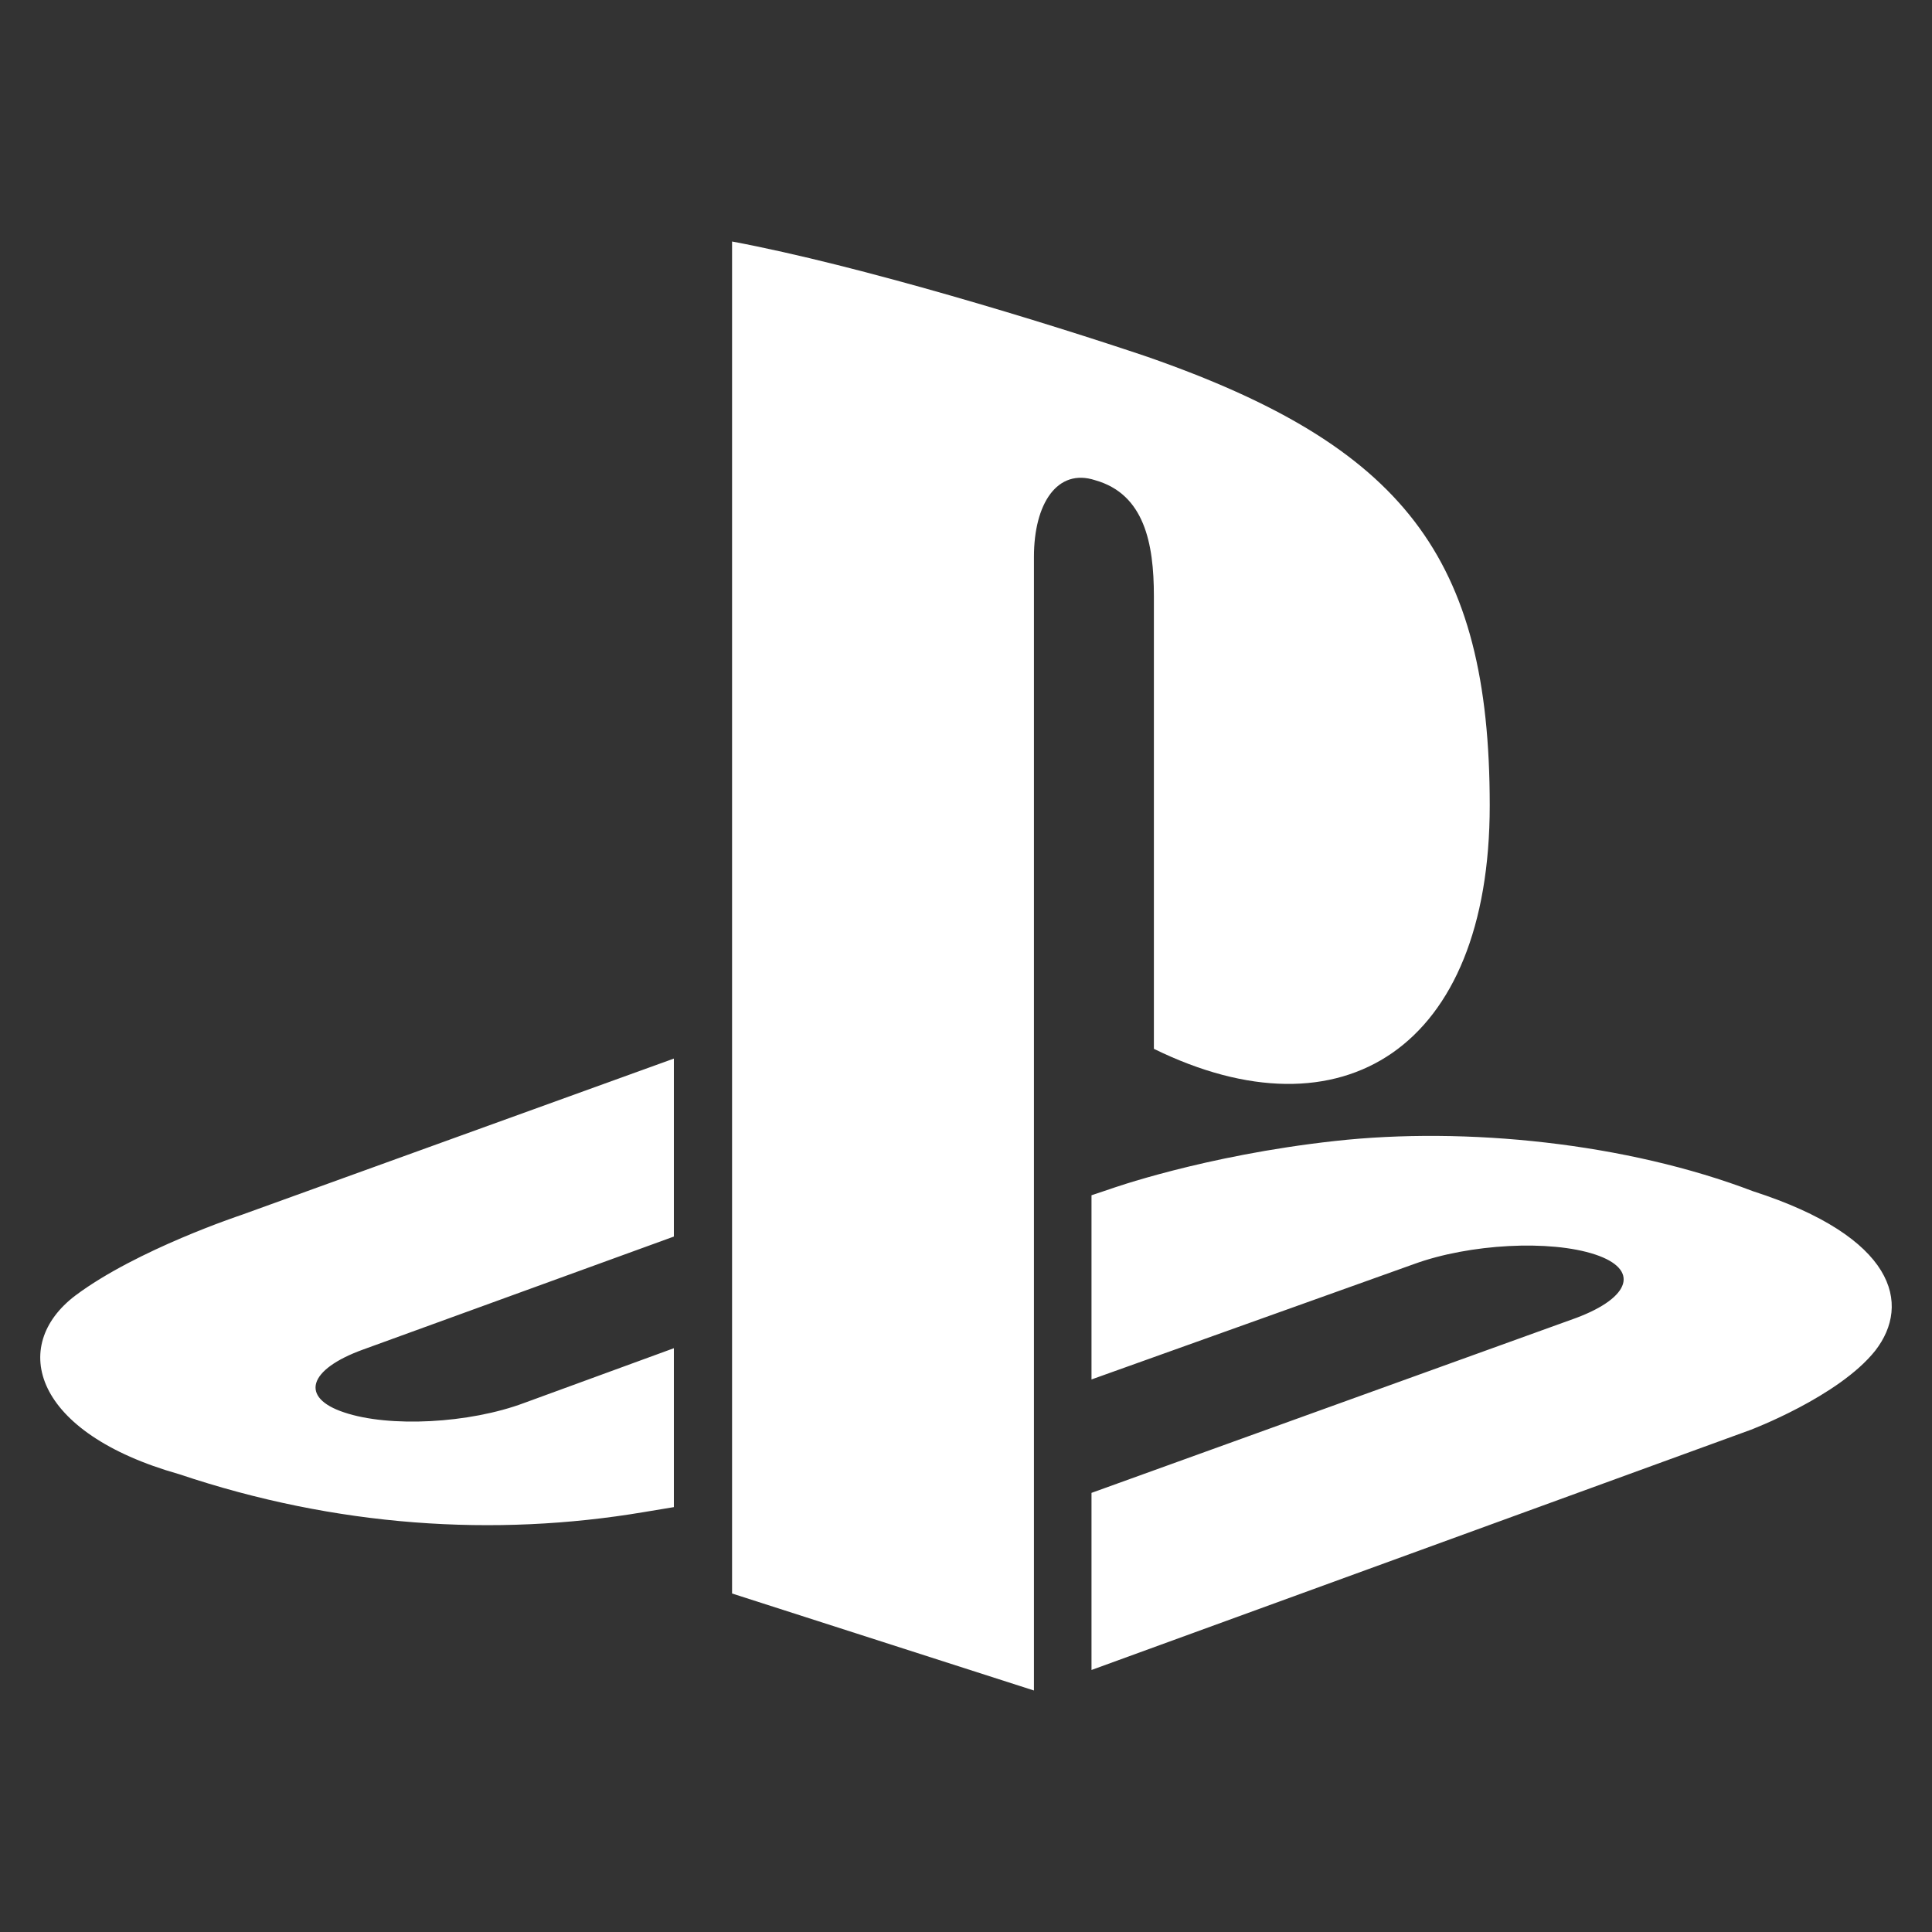
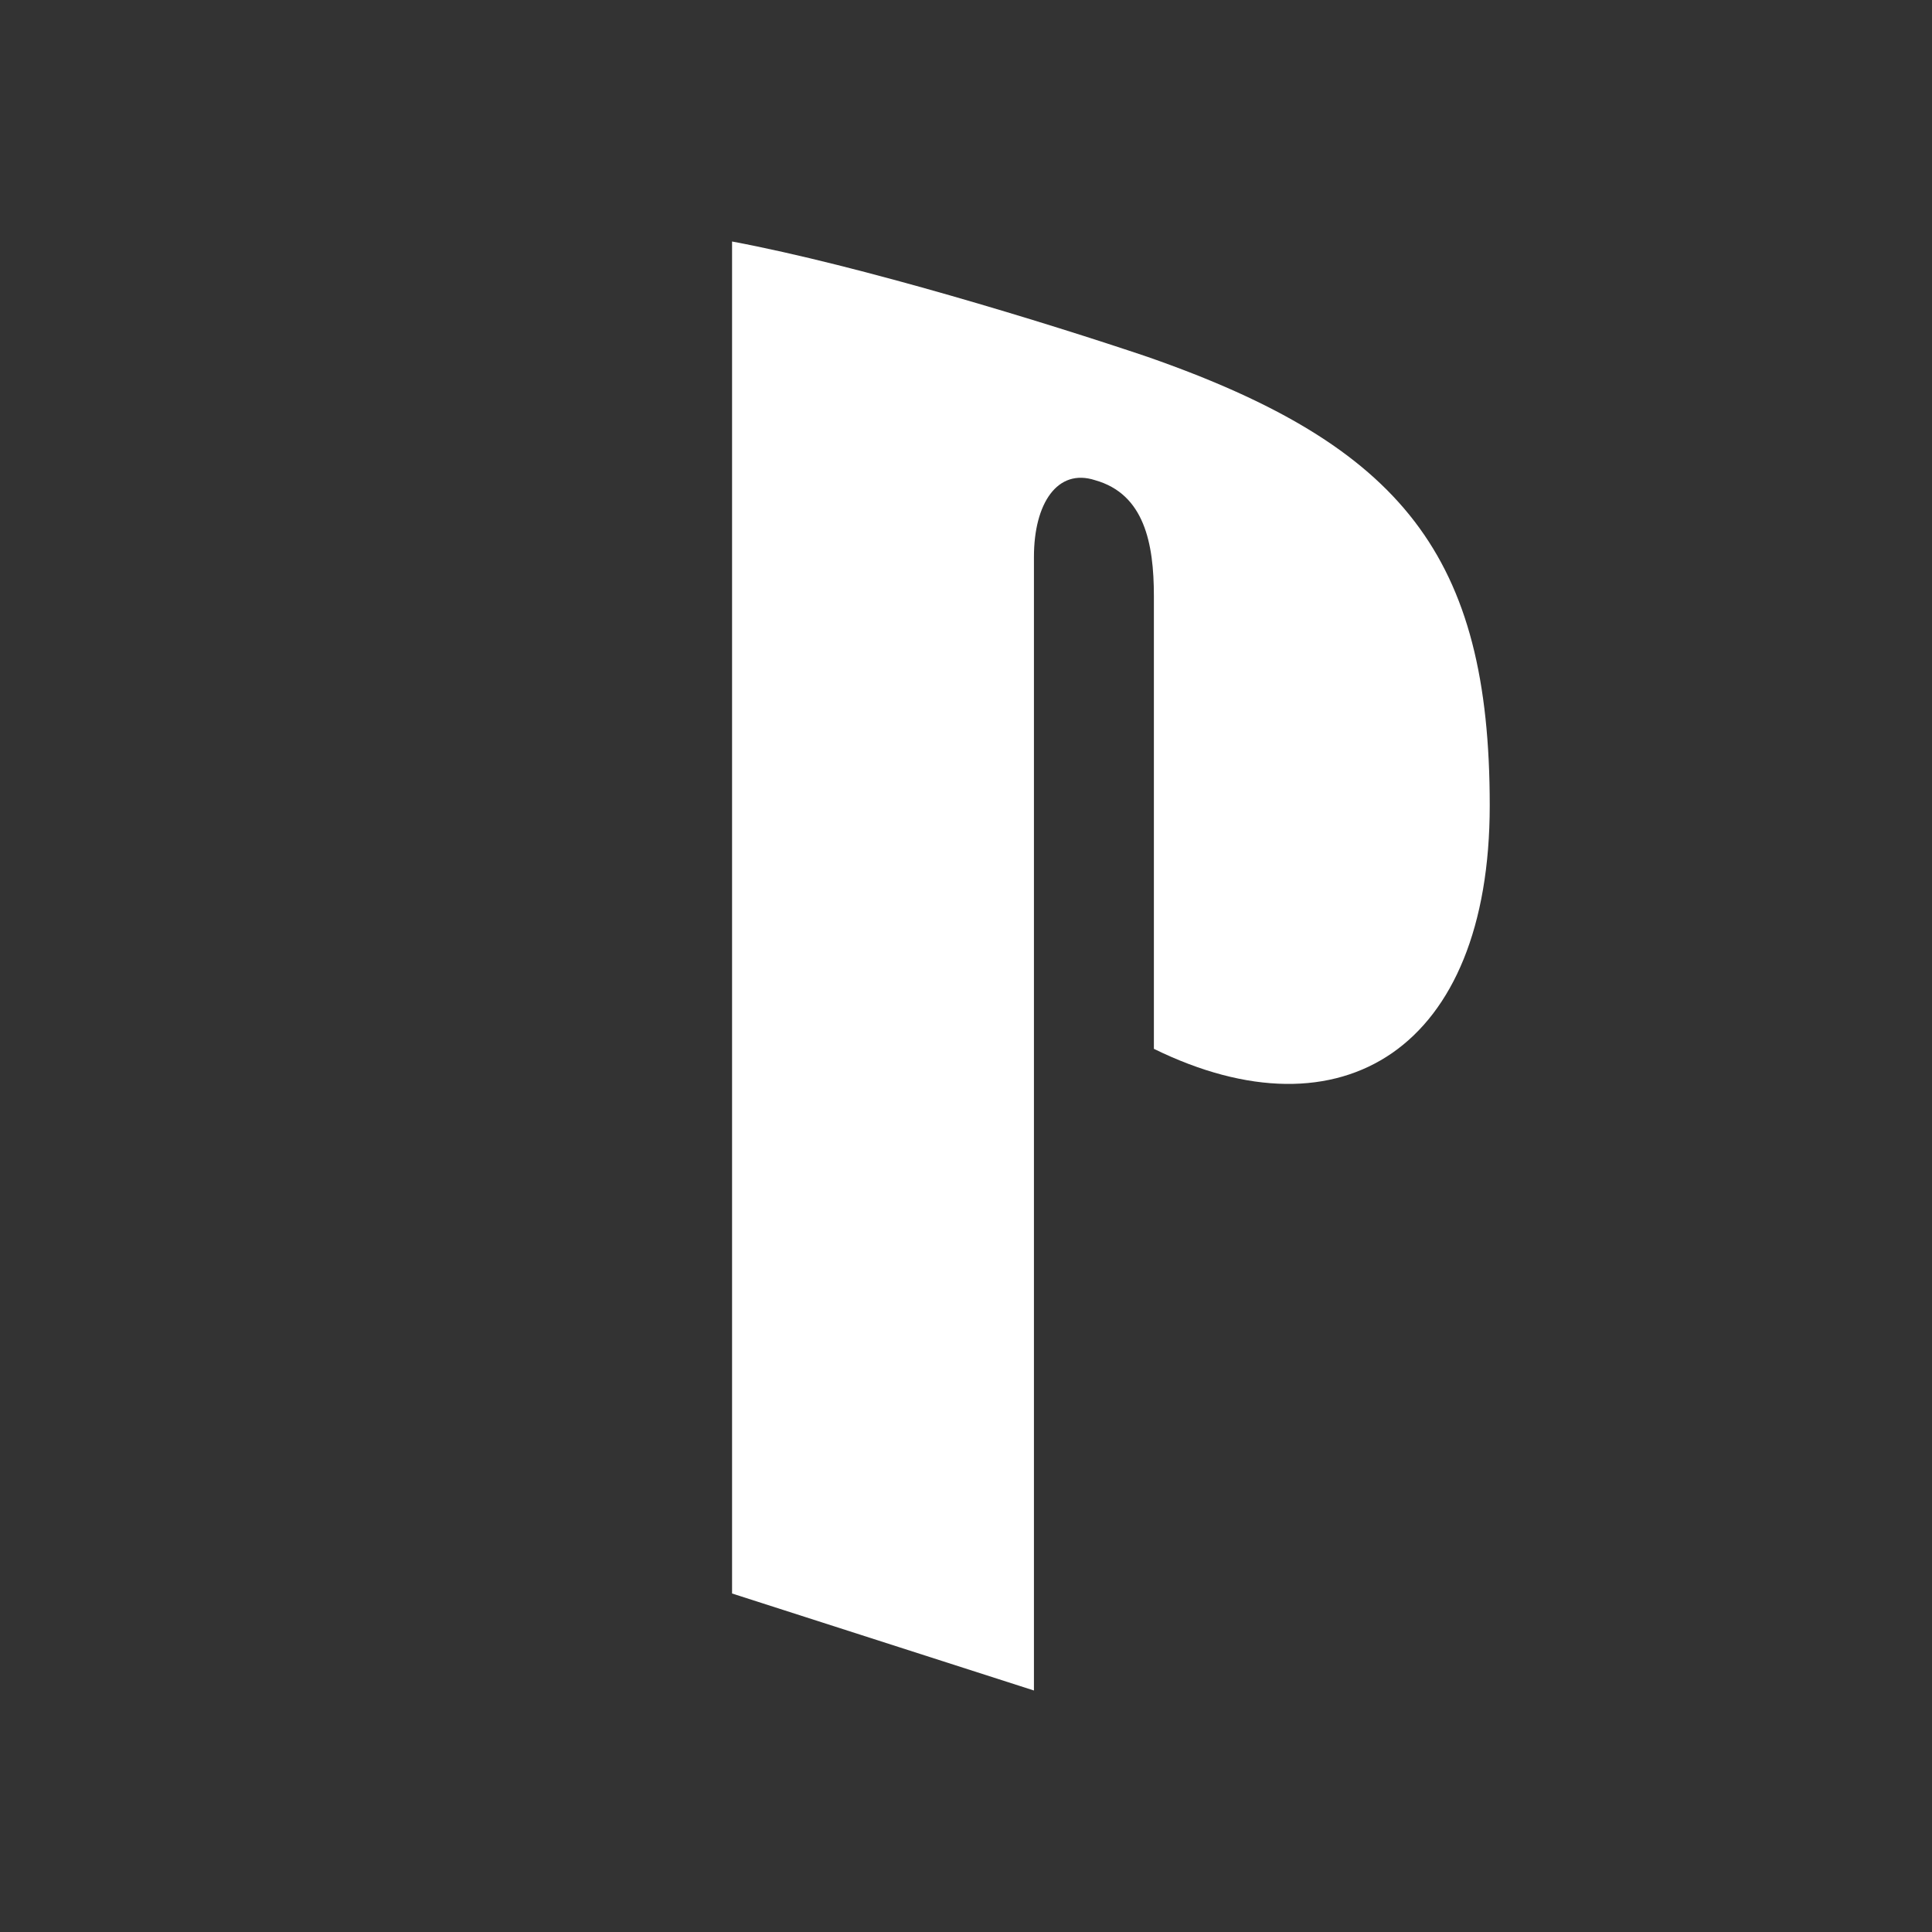
<svg xmlns="http://www.w3.org/2000/svg" width="24" height="24" viewBox="0 0 24 24" fill="none">
  <rect x="0" y="0" width="24" height="24" fill="#333333" stroke="none" />
  <path d="M9.094 3V19.795L12.844 21V6.917C12.844 6.254 13.135 5.813 13.603 5.965C14.215 6.137 14.334 6.748 14.334 7.404V13.029C16.668 14.174 18.506 13.028 18.506 10.005C18.506 6.916 17.428 5.54 14.258 4.434C13.008 4.012 10.69 3.299 9.094 3Z" fill="white" />
-   <path d="M13.559 18.545L19.582 16.371C20.263 16.115 20.367 15.767 19.816 15.584C19.256 15.398 18.256 15.451 17.567 15.702L13.559 17.136V14.848L13.789 14.771C13.789 14.771 14.949 14.354 16.581 14.174C18.209 13.993 20.207 14.198 21.777 14.798C23.545 15.368 23.744 16.199 23.296 16.777C22.842 17.35 21.742 17.764 21.742 17.764L13.559 20.745M2.226 18.313C0.412 17.801 0.11 16.719 0.937 16.093C1.7 15.522 3 15.092 3 15.092L8.371 13.15V15.361L4.509 16.765C3.825 17.013 3.723 17.362 4.274 17.545C4.834 17.735 5.83 17.684 6.514 17.427L8.371 16.748V18.722C8.251 18.742 8.118 18.763 7.997 18.784C6.145 19.096 4.173 18.968 2.226 18.313Z" fill="white" />
</svg>